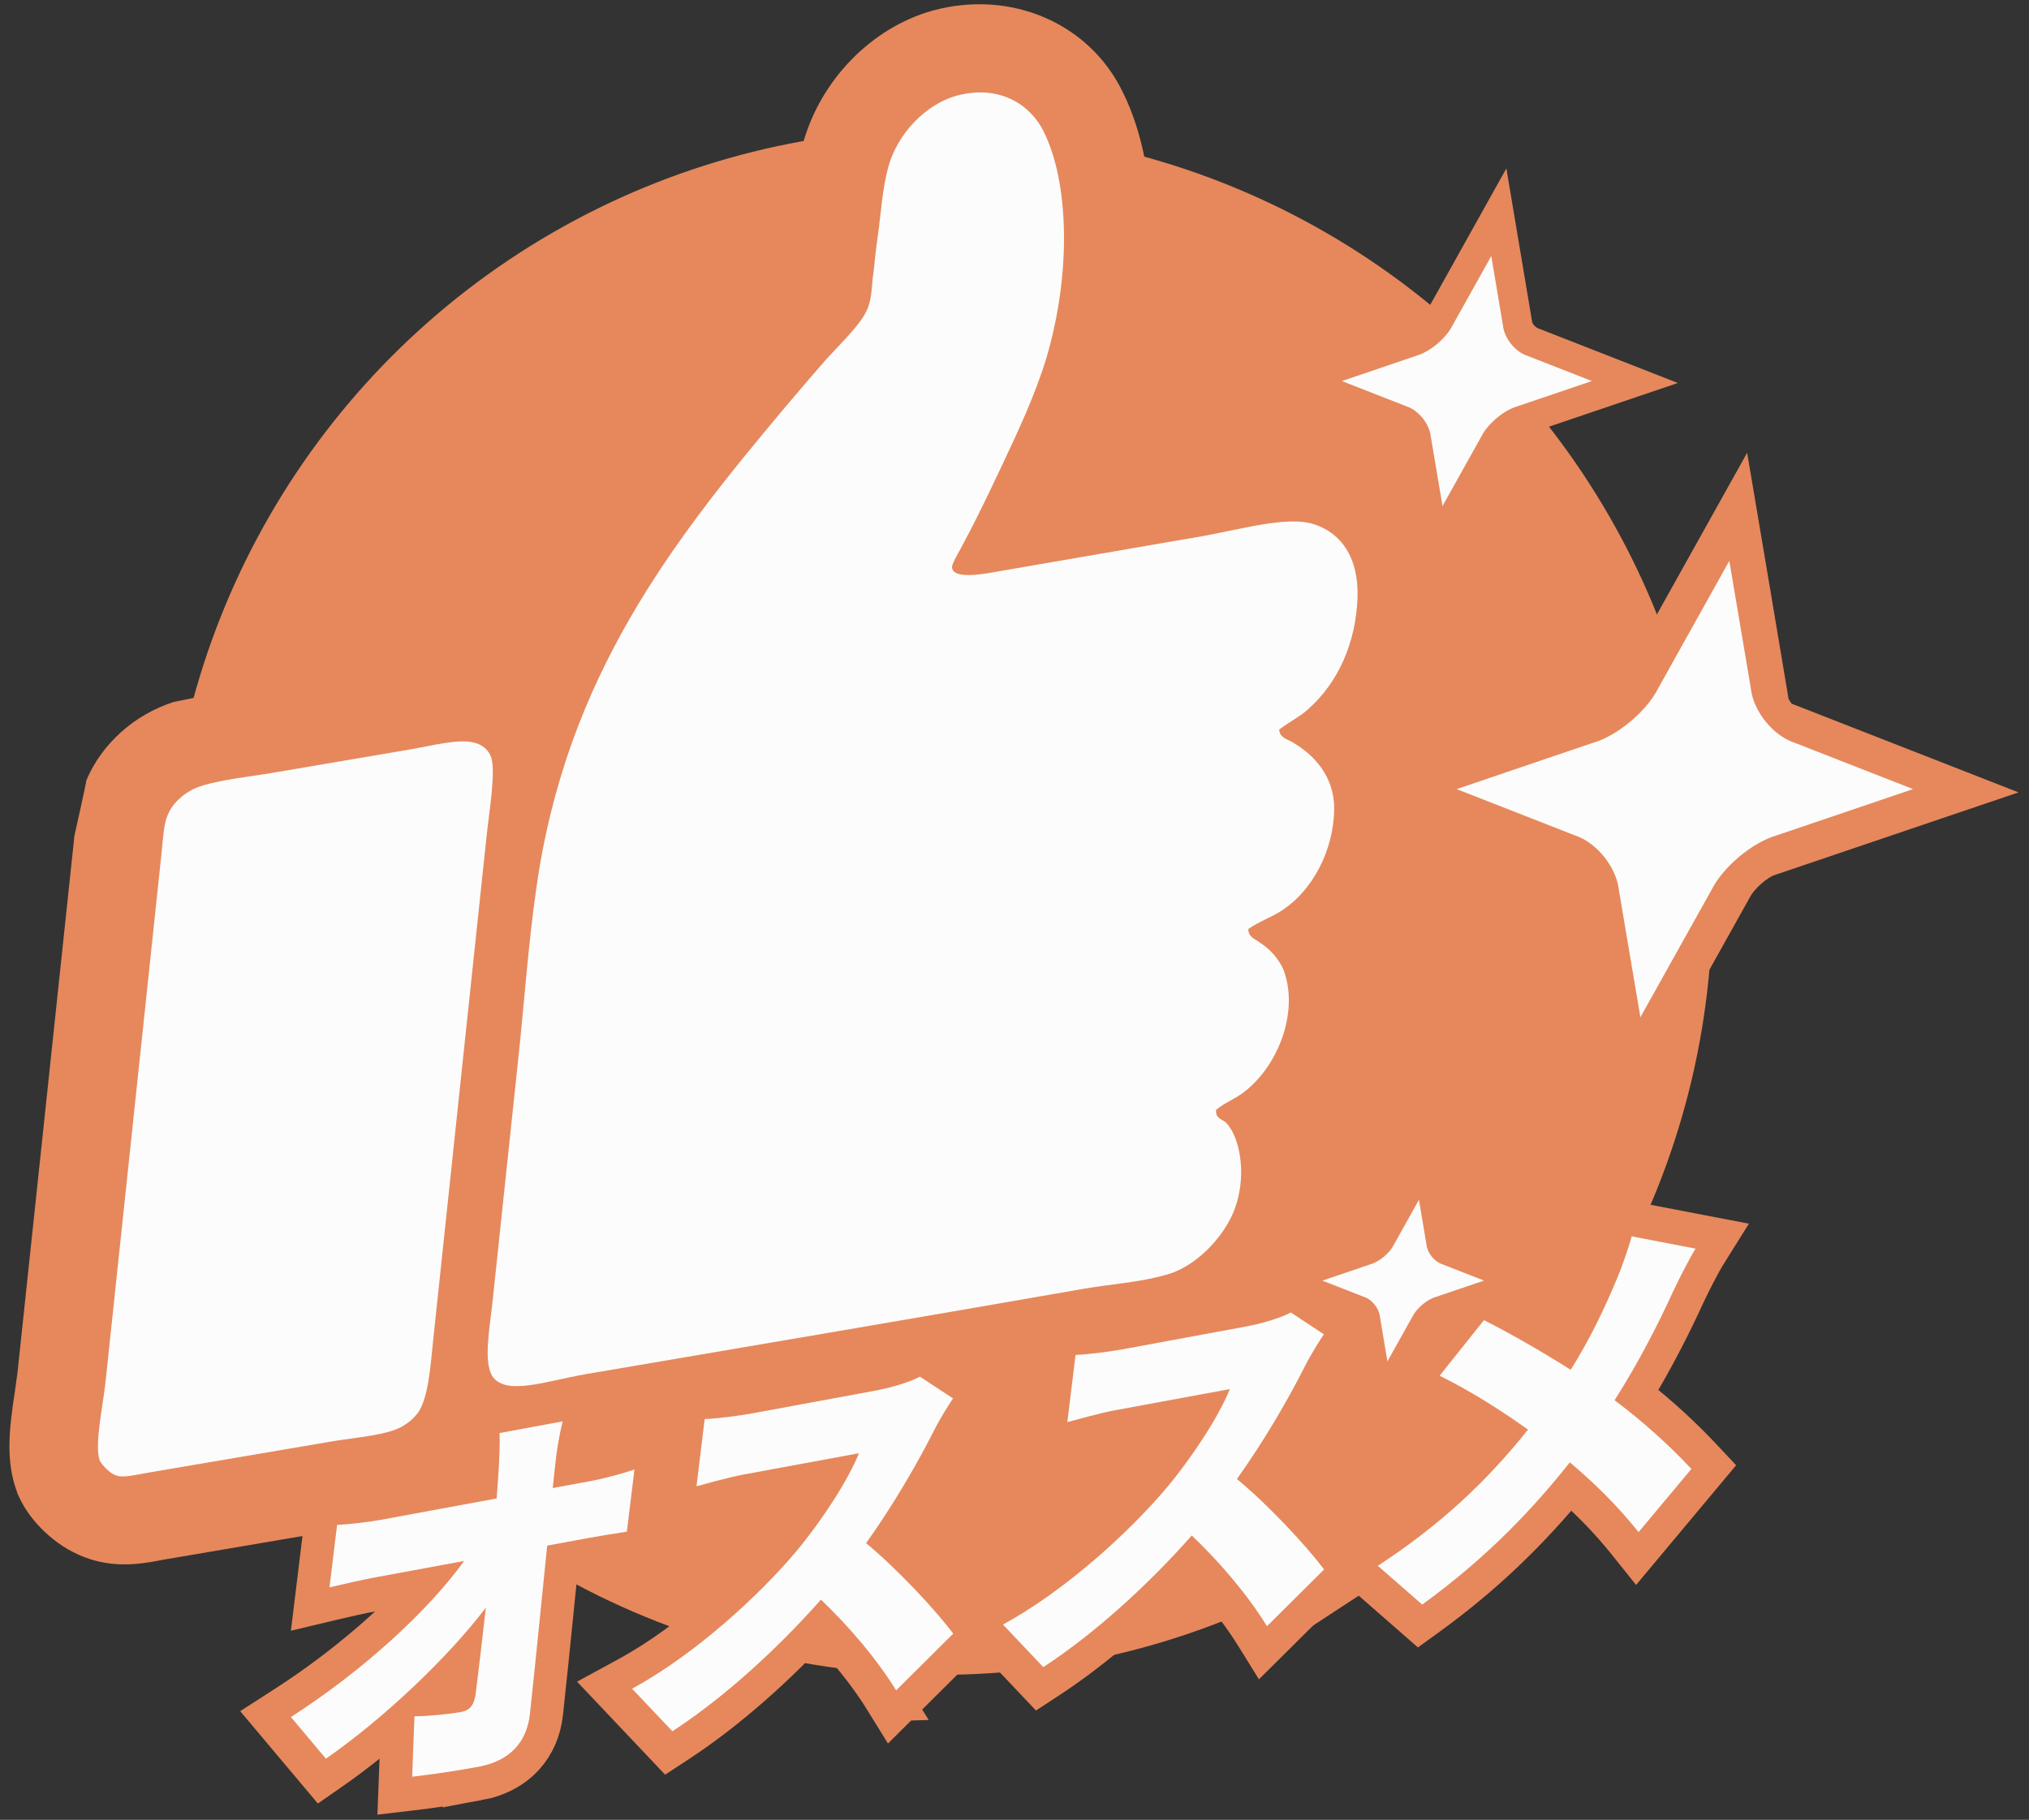
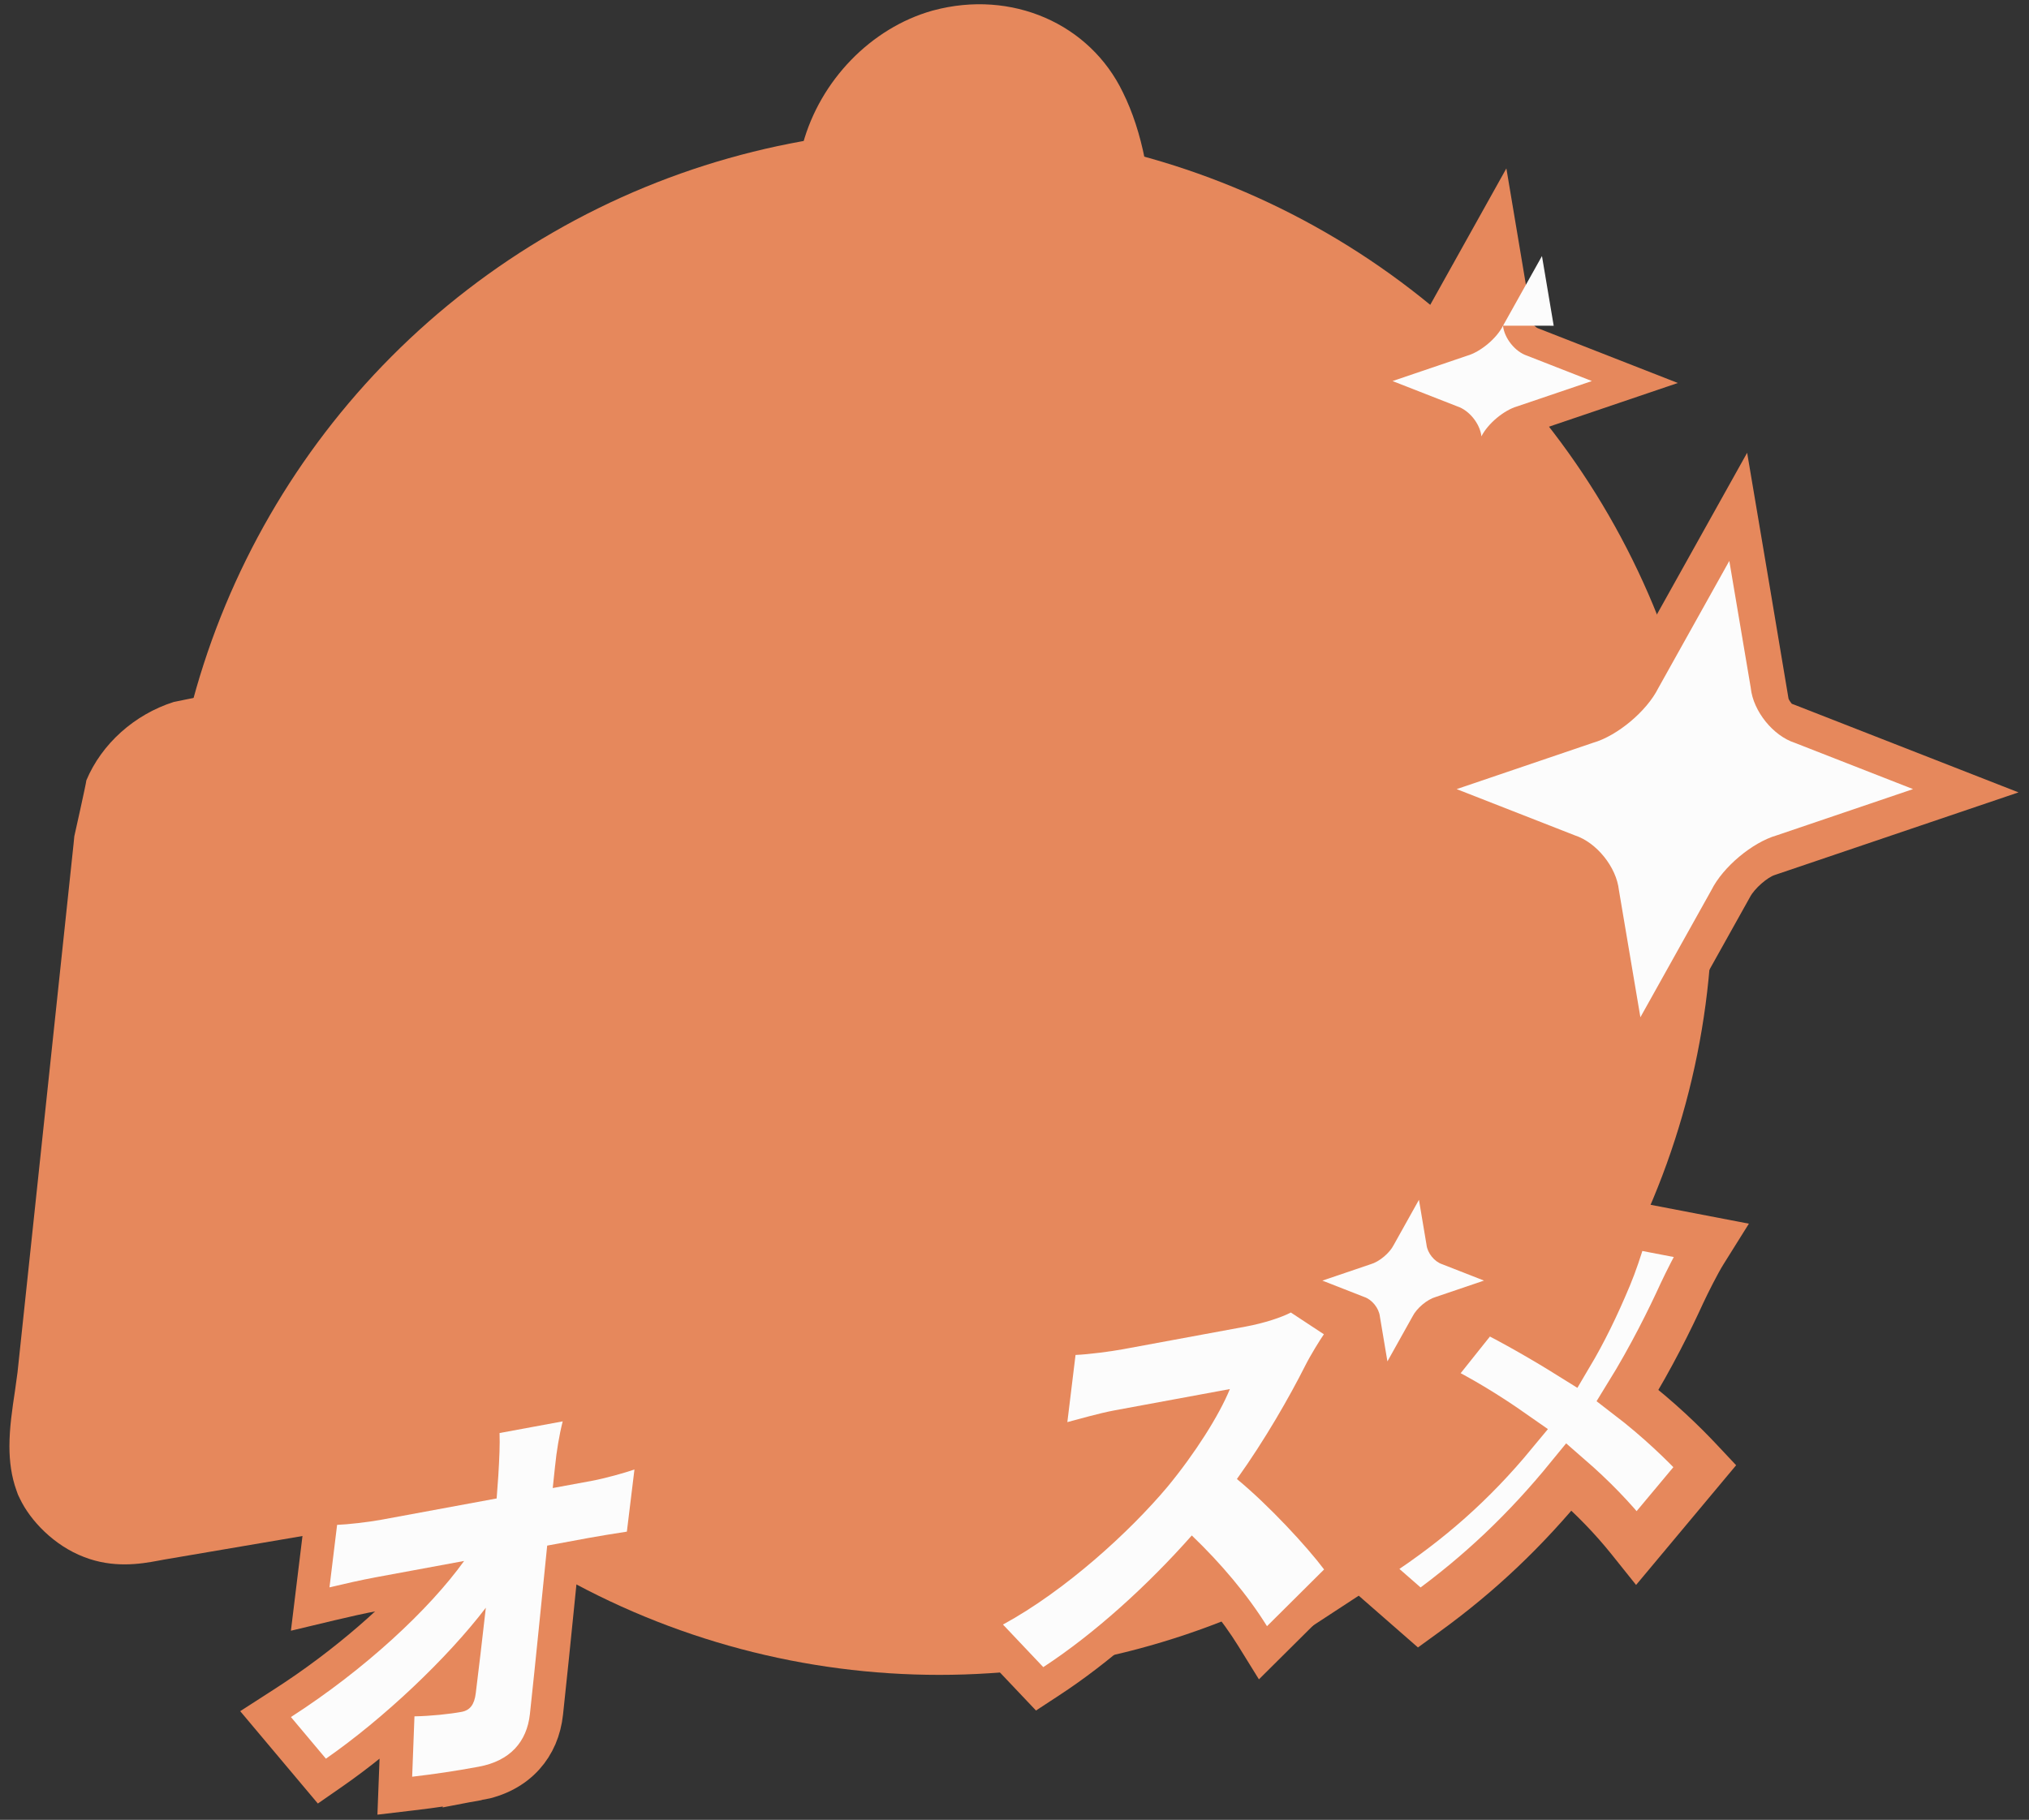
<svg xmlns="http://www.w3.org/2000/svg" id="_レイヤー_2" width="30.508mm" height="27.369mm" viewBox="0 0 86.479 77.581">
  <rect x="0" y="0" width="86.479" height="77.581" fill="#333333" stroke="none" />
  <defs>
    <style>.cls-1{stroke:#e6885c;stroke-miterlimit:10;stroke-width:2px;}.cls-1,.cls-2{fill:#fcfcfc;}.cls-3{fill:#e6885c;}.cls-3,.cls-2{stroke-width:0px;}</style>
  </defs>
  <g id="Layer_1">
    <circle class="cls-3" cx="40.034" cy="38.451" r="32.951" />
    <path class="cls-3" d="M61.629,25.331c0-3.134-1.662-5.618-4.384-6.538-1.822-.636-3.765-.234-5.644.153l-1.234.242s-2.4.414-3.498.603c.49-1.089.976-2.243,1.344-3.468.598-2.04.895-4.16.895-6.151,0-2.375-.421-4.569-1.249-6.235-1.412-2.934-4.743-4.389-8.078-3.494l-.05.013c-2.608.74-4.772,2.971-5.514,5.685,0,.002-.444,2.622-.444,2.622l-.291,2.425.026-.204s-.062.555-.079.698c-.204.229-.517.579-.517.579l-.423.452c-.031.034-1.309,1.514-1.309,1.514l-.558.654c-3.556,4.24-6.744,8.331-8.927,13.32-.173-.065-.348-.123-.529-.168-1.347-.361-2.699-.113-3.793.101l-.53.099-5.903,1.005-.735.113-2.799.574c-1.676.533-3.074,1.785-3.727,3.345v.003c0,.097-.512,2.379-.512,2.379l-.032.328L.747,58.503c0,.005-.108.787-.108.787-.118.781-.237,1.579-.237,2.366,0,.642.08,1.281.305,1.899l.061.169.079.164c.444.935,1.455,2.002,2.737,2.49,1.238.481,2.386.302,3.152.157l.251-.047,7.846-1.336.62-.09c1.182-.16,2.654-.361,3.864-1.173,0-.017,1.239-1.105,1.339-1.195,1.497.337,3.054,0,4.01-.208l.937-.192,2.579-.436,18.61-3.197,1.102-.159,2.836-.531c2.148-.578,4.219-2.409,5.23-4.652.47-1.052.697-2.213.697-3.349,0-.521-.15-.999-.243-1.494,1.323-1.502,2.285-3.604,2.285-5.833,0-.699-.155-1.406-.359-2.11,1.405-1.588,2.26-3.742,2.289-5.986v-.072c0-1.156-.304-2.238-.829-3.21,1.099-1.606,1.748-3.555,1.821-5.684.002-.085.003-.167.003-.251h.005Z" />
-     <path class="cls-2" d="M20.736,35.675l-2.265,21.377c-.128,1.224-.212,2.603-.691,3.221-.218.263-.372.372-.557.489-.636.426-2.059.514-3.018.677l-7.849,1.335c-.549.093-1.127.247-1.415.121-.246-.069-.601-.445-.69-.629-.238-.654.14-2.339.248-3.366l2.385-22.52c.068-.636.088-1.255.273-1.656.235-.565.815-1.024,1.413-1.214.846-.274,2.058-.396,3.004-.556l5.901-1.004c.904-.153,2.106-.476,2.744-.286.299.065.604.288.712.615.209.616-.074,2.266-.195,3.395h0Z" />
-     <path class="cls-2" d="M55.168,31.693c.814.488,1.71,1.388,1.697,2.806-.023,1.792-.945,3.44-2.146,4.261-.474.332-1.007.489-1.515.846.005.378.339.441.496.581.395.241.827.699,1.023,1.203.659,1.859-.327,4.135-1.717,5.178-.398.298-.812.447-1.174.742-.043.408.323.412.448.58.594.63.914,2.388.25,3.88-.505,1.123-1.639,2.256-2.821,2.575-1.171.332-2.366.395-3.559.604-6.861,1.199-13.977,2.406-21.173,3.631-1.688.288-3.453.96-4.011.061-.359-.643-.093-2.031.027-3.155l1.116-10.539c.248-2.349.417-4.783.748-7.063,1.269-9.07,5.867-14.874,10.621-20.541.525-.61,1.191-1.412,1.794-2.086.621-.68,1.526-1.537,1.735-2.18.167-.458.147-1.001.228-1.511.051-.5.106-1.021.177-1.49.139-1.004.194-2.026.444-2.943.395-1.447,1.605-2.683,2.905-3.051,1.927-.518,3.216.474,3.726,1.534,1.053,2.114,1.199,5.938.119,9.62-.471,1.567-1.204,3.131-1.896,4.598-.47.986-1.036,2.201-1.62,3.278-.17.353-.51.878-.515,1.068.04.584,1.536.254,2.203.139,2.778-.472,5.445-.946,8.225-1.418,1.848-.315,3.883-.942,5.036-.54,1.132.383,1.867,1.404,1.821,3.091-.068,1.99-.845,3.654-2.083,4.761-.373.341-.649.447-1.255.885.012.389.415.423.647.592v.003Z" />
  </g>
  <path class="cls-1" d="M20.349,75.758c-.992.183-1.848.313-2.864.431l-.355.042.133-3.496c-1.06.961-2.172,1.861-3.226,2.594l-.311.216-1.992-2.37.534-.344c2.561-1.649,4.997-3.76,6.585-5.683l-2.89.534c-.592.109-1.374.287-1.954.425l-.443.106.444-3.639.468-.017c.398-.014,1.265-.108,1.83-.212l4.471-.826.032-.443c.048-.783.075-1.367.057-1.837l-.018-.5,3.669-.678-.132.519c-.133.522-.254,1.23-.308,1.804-.02.166-.054.515-.056.536l1.257-.232c.551-.102,1.37-.335,1.748-.465l.492-.168-.441,3.62-.429.066c-.56.087-1.199.189-1.637.27l-1.319.244-.192,1.895c-.164,1.631-.33,3.274-.5,4.843-.076.699-.331,1.294-.758,1.769-.465.516-1.103.852-1.896.999ZM17.783,72.72c.68-.011,1.492-.101,1.943-.184h.002c.065-.012.106-.076.131-.277.085-.698.188-1.539.295-2.468-.839.972-1.836,1.986-2.884,2.937l.513-.008Z" />
  <path class="cls-2" d="M23.661,62.474c-.039.317-.062.63-.102.963l1.669-.308c.567-.105,1.395-.339,1.813-.482l-.323,2.649c-.564.087-1.208.19-1.649.272l-1.747.323c-.243,2.373-.485,4.858-.737,7.184-.129,1.18-.844,1.995-2.181,2.242-1.039.192-1.885.315-2.837.427l.098-2.574c.679-.011,1.504-.098,2.008-.191.362-.067.546-.312.605-.796.12-.982.274-2.247.429-3.643-1.648,2.16-4.361,4.728-6.816,6.435l-1.491-1.775c3.156-2.032,5.898-4.589,7.381-6.654l-3.762.695c-.598.111-1.389.289-1.976.43l.325-2.664c.433-.015,1.322-.114,1.889-.219l4.911-.907c.025-.33.047-.643.07-.957.046-.757.072-1.348.054-1.832l2.691-.497c-.148.58-.268,1.319-.321,1.882Z" />
-   <path class="cls-1" d="M37.821,72.379c-.728-1.176-1.727-2.402-2.902-3.561-1.948,2.146-4.11,4.036-6.129,5.354l-.29.19-2.285-2.414.632-.344c2.751-1.498,5.397-4.016,6.826-5.717.912-1.105,1.753-2.363,2.269-3.378l-4.282.791c-.51.094-1.129.263-1.581.386l-.872.229.469-3.849.468-.016c.51-.018,1.49-.149,1.94-.232l5.257-.971c.75-.139,1.463-.381,1.778-.549l.218-.116,1.866,1.228-.274.396c-.149.214-.536.834-.746,1.254-.374.742-1.355,2.606-2.707,4.556,1.298,1.114,2.797,2.74,3.508,3.689l.213.285-3.162,3.141-.218-.352Z" />
-   <path class="cls-2" d="M39.826,60.952c-.669,1.328-1.707,3.148-2.913,4.836,1.356,1.116,2.987,2.882,3.716,3.855l-2.434,2.419c-.823-1.33-1.965-2.681-3.205-3.868-1.874,2.12-4.141,4.183-6.331,5.613l-1.718-1.815c2.67-1.454,5.406-3.961,7.008-5.868,1.173-1.421,2.202-3.044,2.662-4.171l-4.895.904c-.708.131-1.586.391-2.031.505l.349-2.864c.541-.019,1.542-.155,1.999-.239l5.257-.971c.787-.145,1.541-.398,1.919-.599l1.41.928c-.168.243-.569.887-.793,1.334Z" />
  <path class="cls-1" d="M53.627,69.644c-.728-1.176-1.727-2.402-2.903-3.561-1.948,2.146-4.11,4.036-6.127,5.354l-.29.19-2.286-2.414.632-.344c2.751-1.497,5.396-4.016,6.826-5.717.913-1.105,1.754-2.363,2.27-3.378l-4.282.791c-.51.094-1.128.263-1.581.386l-.872.229.469-3.849.468-.016c.51-.018,1.489-.149,1.939-.232l5.258-.971c.75-.139,1.463-.382,1.778-.549l.218-.116,1.866,1.228-.273.395c-.148.216-.537.837-.746,1.255-.373.741-1.353,2.605-2.706,4.556,1.298,1.114,2.796,2.74,3.508,3.689l.213.285-3.161,3.141-.218-.352Z" />
  <path class="cls-2" d="M55.632,58.217c-.669,1.328-1.706,3.148-2.913,4.836,1.356,1.116,2.987,2.882,3.716,3.855l-2.434,2.419c-.823-1.33-1.965-2.681-3.205-3.868-1.874,2.12-4.141,4.183-6.33,5.613l-1.718-1.815c2.67-1.454,5.406-3.961,7.008-5.868,1.174-1.422,2.203-3.045,2.663-4.171l-4.896.904c-.708.131-1.586.391-2.031.505l.349-2.864c.541-.019,1.542-.155,1.999-.239l5.258-.971c.786-.145,1.541-.398,1.919-.599l1.409.928c-.168.242-.569.887-.793,1.334Z" />
  <path class="cls-1" d="M57.997,66.775l.595-.389c2.35-1.535,4.194-3.173,5.922-5.264-1.189-.833-2.283-1.491-3.419-2.058l-.382-.192,2.516-3.154.283.141c.986.495,2.227,1.198,3.38,1.917.592-.999,1.114-2.06,1.659-3.365.21-.497.466-1.258.592-1.708l.149-.526,3.627.697-.322.515c-.261.419-.695,1.281-.906,1.733-.504,1.104-1.304,2.73-2.317,4.37,1.348,1.033,2.398,2.065,3.056,2.766l.231.246-2.912,3.485-.264-.33c-.757-.946-1.592-1.809-2.611-2.695-1.854,2.272-3.803,4.12-6.1,5.787l-.281.204-2.495-2.181Z" />
-   <path class="cls-2" d="M71.323,55.031c-.608,1.333-1.46,3.021-2.507,4.663,1.242.927,2.376,1.97,3.274,2.928l-2.252,2.694c-.907-1.134-1.856-2.065-2.929-2.974-1.545,1.946-3.492,4.031-6.293,6.063l-1.891-1.653c2.641-1.725,4.62-3.573,6.4-5.805-.976-.698-2.244-1.539-3.766-2.299l1.889-2.368c1.116.559,2.525,1.373,3.697,2.117.841-1.343,1.441-2.61,1.985-3.915.216-.512.481-1.293.616-1.774l2.721.523c-.287.46-.735,1.356-.943,1.802Z" />
  <path class="cls-3" d="M69.013,29.07l-.022.041c-.147.296-.723.783-1.028.871l-10.372,3.519,9.544,3.736.118.042c.013.017.116.148.138.221l.772,4.603.99,5.876,5.43-9.727c.193-.379.769-.866,1.073-.954l10.376-3.518-9.549-3.735-.114-.042c-.015-.017-.116-.147-.139-.218l-.772-4.606-.992-5.877-5.452,9.769h0Z" />
  <path class="cls-3" d="M60.777,13.322c-.113.224-.519.567-.752.633l-6.496,2.206,5.963,2.332c.122.053.225.185.24.254l1.103,6.559,3.401-6.093c.138-.273.544-.616.778-.682l6.498-2.204-5.965-2.334c-.12-.053-.223-.184-.242-.253l-1.101-6.561-3.427,6.142h0Z" />
  <path class="cls-2" d="M74.621,29.335c.105.984.951,2.033,1.876,2.333l5.04,1.972-5.81,1.972c-1.039.299-2.293,1.349-2.784,2.333l-3.027,5.422-.916-5.422c-.107-.983-.953-2.032-1.879-2.333l-5.036-1.971,5.806-1.973c1.044-.298,2.297-1.349,2.788-2.333l3.027-5.423.916,5.423h-.001Z" />
-   <path class="cls-2" d="M64.06,13.886c.058.539.522,1.113,1.028,1.278l2.76,1.08-3.182,1.08c-.569.164-1.255.739-1.525,1.278l-1.659,2.972-.501-2.972c-.06-.539-.523-1.113-1.03-1.278l-2.759-1.079,3.181-1.081c.571-.164,1.258-.739,1.528-1.278l1.66-2.971.5,2.971h-.001Z" />
+   <path class="cls-2" d="M64.06,13.886c.058.539.522,1.113,1.028,1.278l2.76,1.08-3.182,1.08c-.569.164-1.255.739-1.525,1.278c-.06-.539-.523-1.113-1.03-1.278l-2.759-1.079,3.181-1.081c.571-.164,1.258-.739,1.528-1.278l1.66-2.971.5,2.971h-.001Z" />
  <path class="cls-2" d="M60.8,53.068c.038.348.338.722.667.827l1.783.698-2.058.699c-.367.105-.81.478-.986.827l-1.072,1.919-.322-1.919c-.039-.349-.338-.721-.666-.827l-1.784-.698,2.057-.698c.369-.105.813-.479.987-.827l1.072-1.92.323,1.92h0Z" />
</svg>